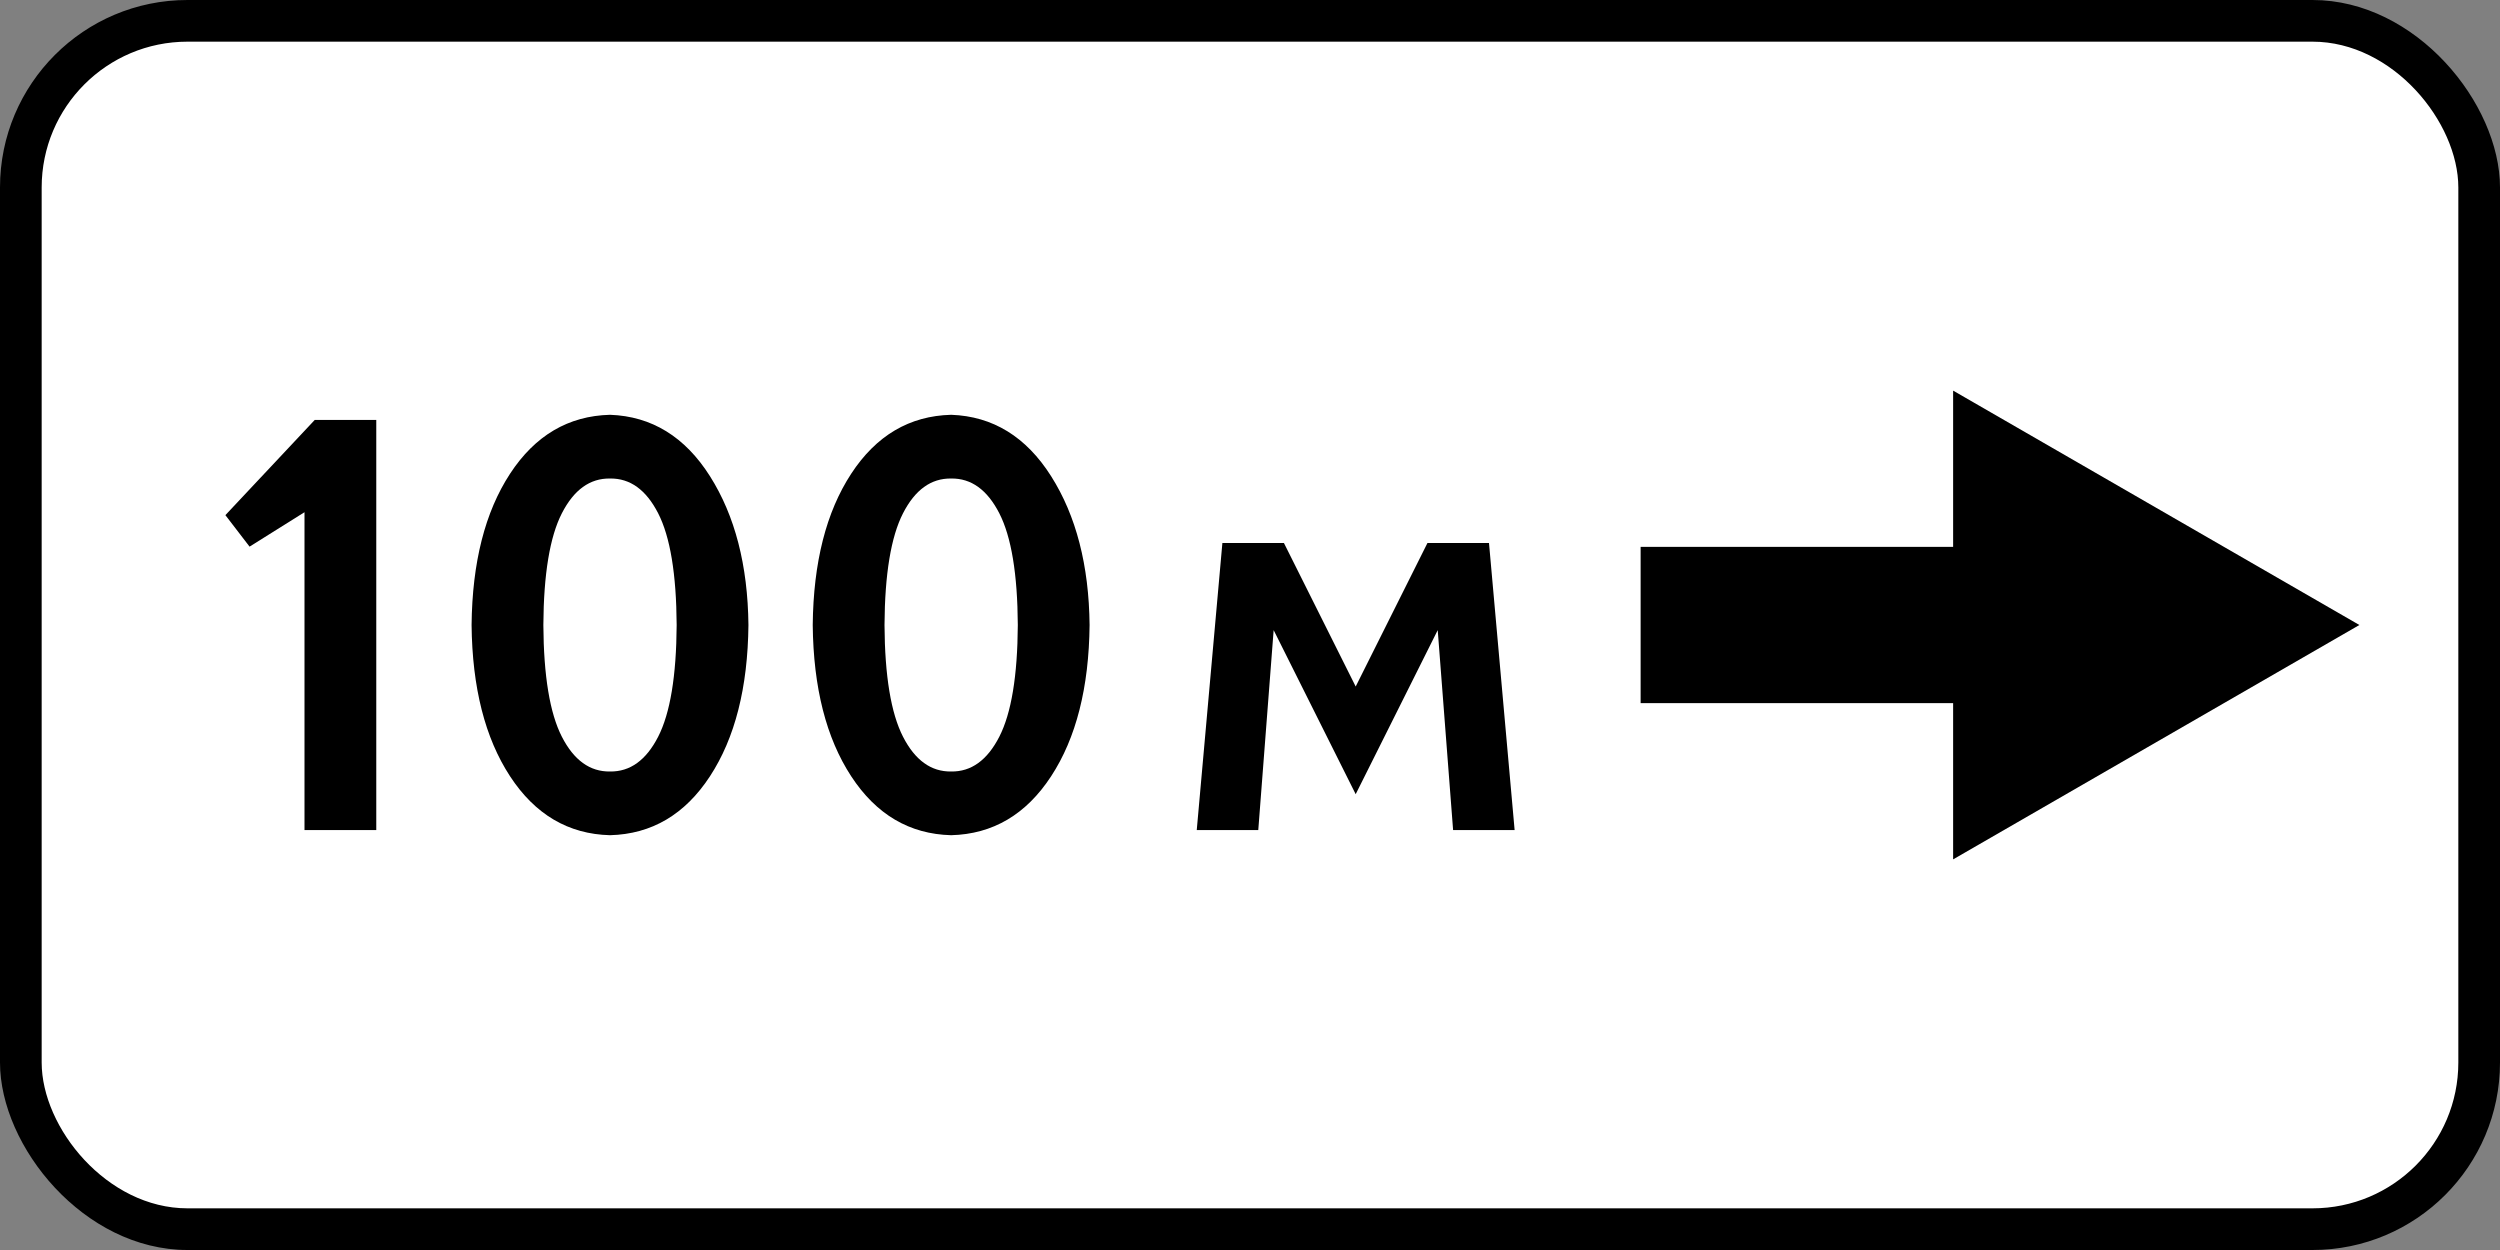
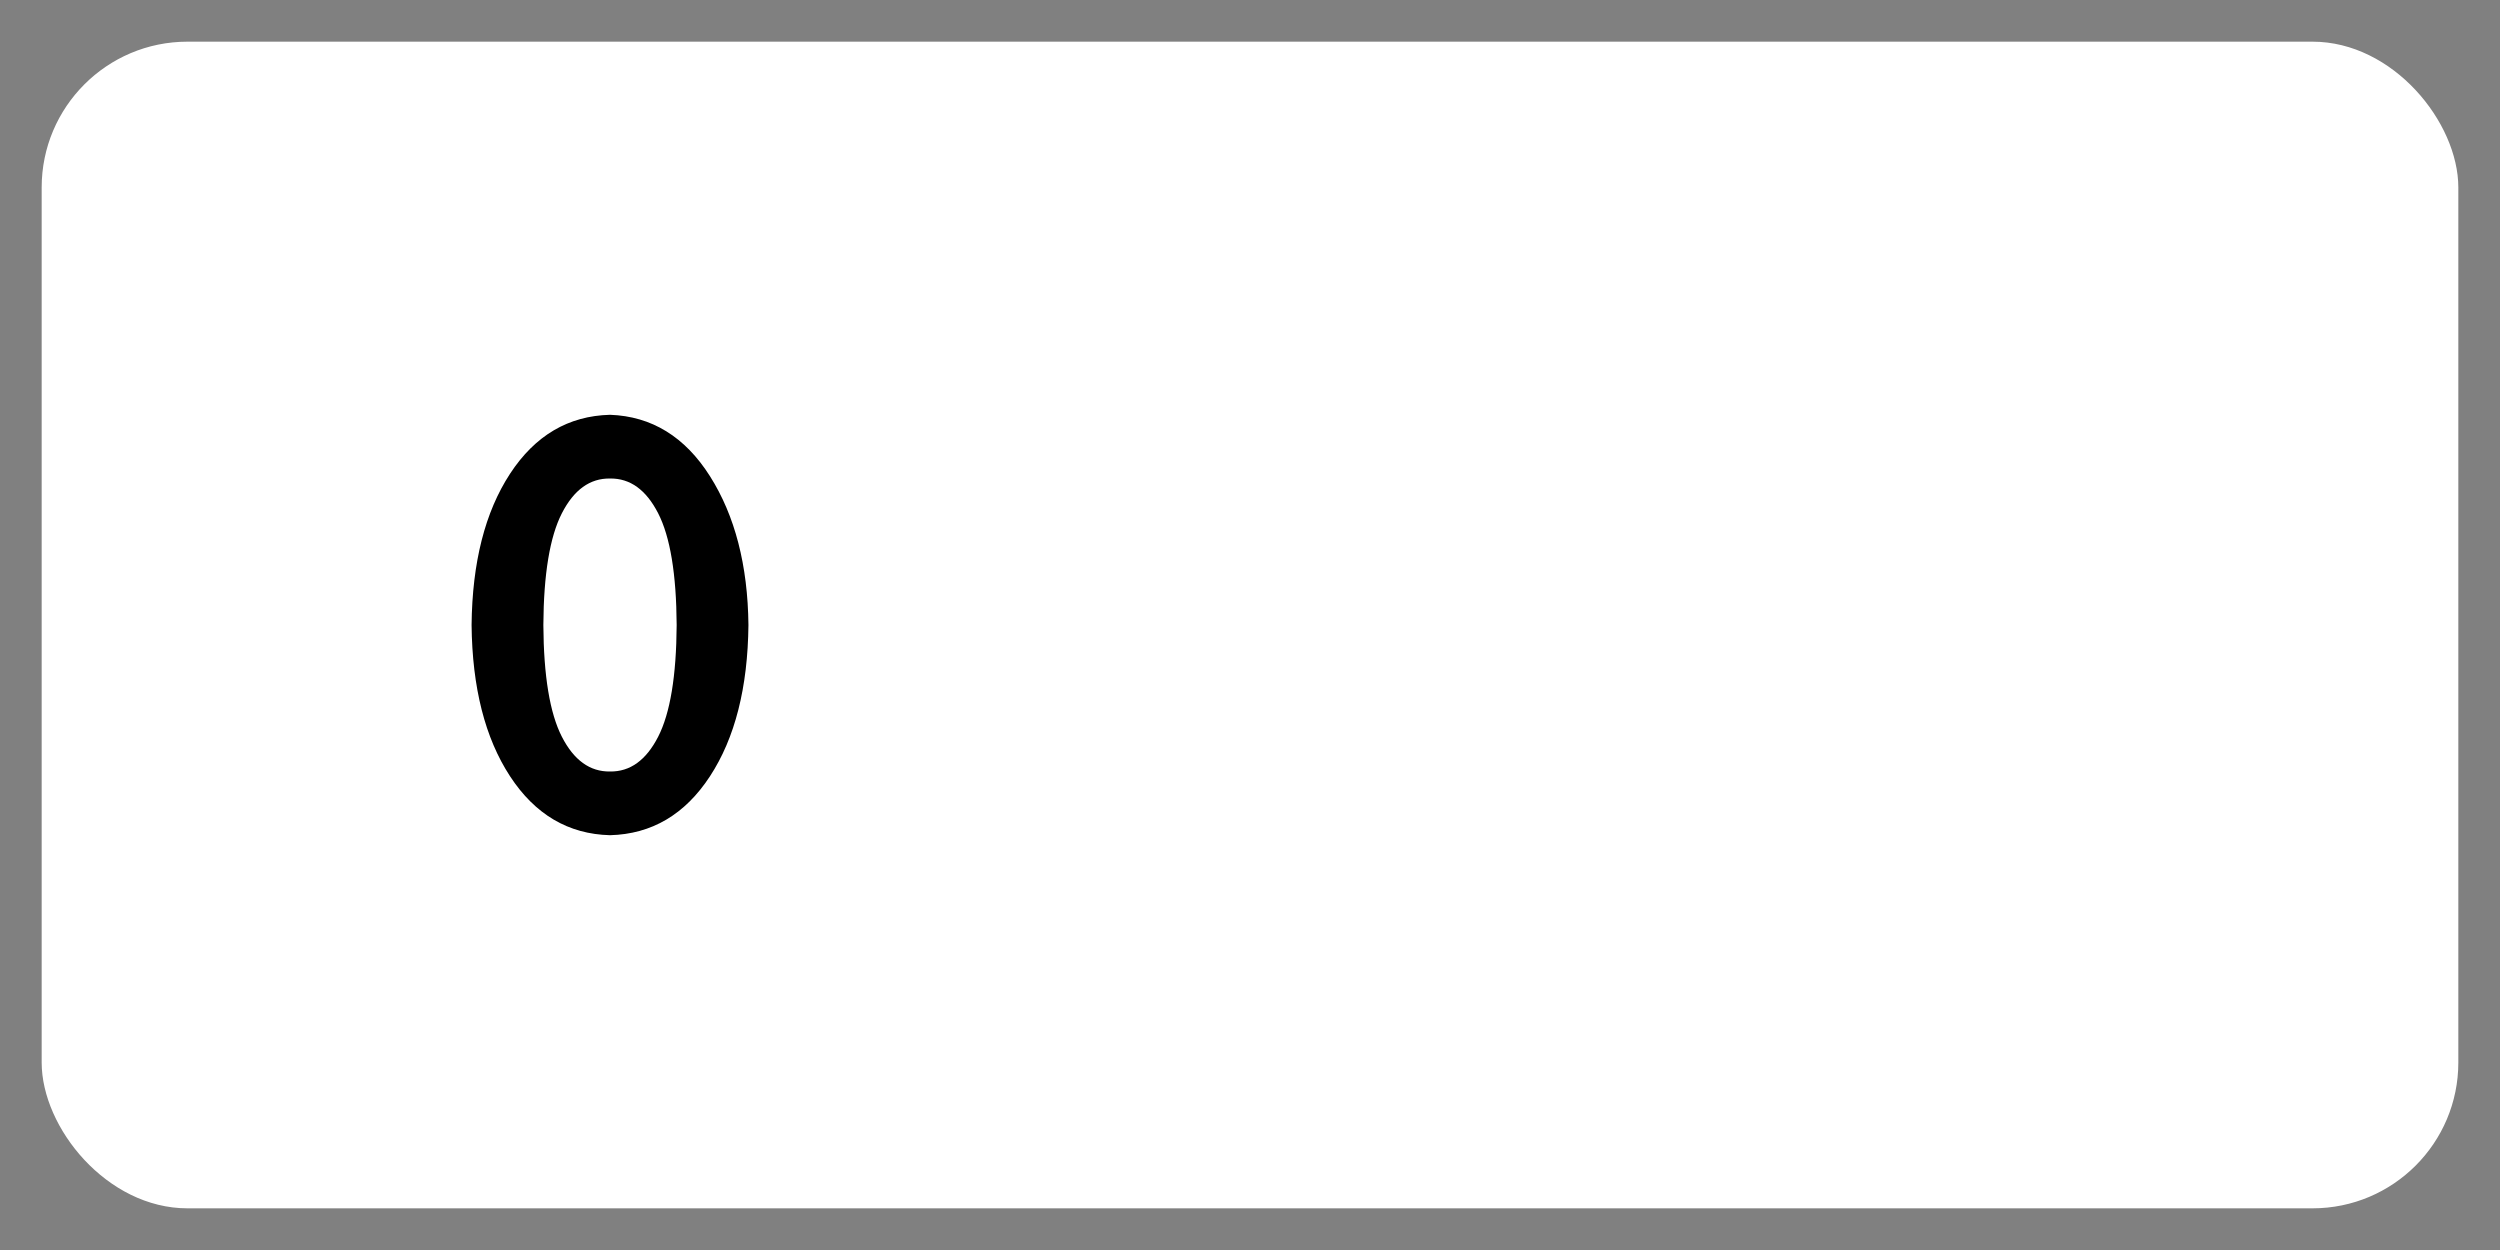
<svg xmlns="http://www.w3.org/2000/svg" xmlns:ns1="http://www.inkscape.org/namespaces/inkscape" xmlns:ns2="http://sodipodi.sourceforge.net/DTD/sodipodi-0.dtd" width="600" height="300" id="svg2" version="1.1" ns1:version="0.48.4 r9939" ns2:docname="8.1.1.svg">
  <rect width="100%" height="100%" fill="#808080" stroke="none" />
  <title id="title3006">8.1.3 Расстояние до объекта</title>
  <defs id="defs4" />
  <ns2:namedview id="base" pagecolor="#ffffff" bordercolor="#666666" borderopacity="1.0" ns1:pageopacity="0.0" ns1:pageshadow="2" ns1:zoom="1" ns1:cx="163.35709" ns1:cy="162.65966" ns1:document-units="px" ns1:current-layer="layer1" showgrid="false" ns1:window-width="1920" ns1:window-height="1024" ns1:window-x="-4" ns1:window-y="-4" ns1:window-maximized="1" ns1:snap-bbox="true" ns1:bbox-paths="true" ns1:bbox-nodes="true" ns1:snap-bbox-edge-midpoints="true" ns1:snap-bbox-midpoints="true" ns1:object-paths="true" ns1:snap-intersection-paths="true" ns1:object-nodes="true" ns1:snap-smooth-nodes="true" ns1:snap-midpoints="true" ns1:snap-object-midpoints="true" showguides="true" ns1:guide-bbox="true" />
  <g ns1:label="Layer 1" ns1:groupmode="layer" id="layer1" transform="translate(0,-752.362)">
-     <rect y="752.362" x="0" height="300" width="600" id="rect5622" style="opacity:1;color:#000000;fill:#000000;fill-opacity:1;fill-rule:nonzero;stroke:none;stroke-width:3.543;marker:none;visibility:visible;display:inline;overflow:visible;enable-background:accumulate" rx="45" ry="45" />
    <rect y="762.362" x="10" height="280" width="580" id="rect9537" style="color:#000000;fill:#ffffff;fill-opacity:1;fill-rule:nonzero;stroke:none;stroke-width:3.543;marker:none;visibility:visible;display:inline;overflow:visible;enable-background:accumulate;opacity:1" rx="35" ry="35" />
-     <path id="path10842" style="opacity:1;color:#000000;fill:#000000;fill-opacity:1;fill-rule:nonzero;stroke:none;stroke-width:1px;marker:none;visibility:visible;display:inline;overflow:visible;enable-background:accumulate" d="m 468.75,883.612 0,-37.5 97.5,56.25 -97.5,56.25 0,-37.5 -75,0 0,-37.5 z" ns1:connector-curvature="0" ns2:nodetypes="cccccccc" />
    <g style="font-size:175.784px;font-style:normal;font-variant:normal;font-weight:normal;font-stretch:normal;line-height:125%;letter-spacing:-6.703px;word-spacing:0px;opacity:1;fill:#000000;fill-opacity:1;stroke:none;font-family:Arial;-inkscape-font-specification:Arial" id="text10846">
-       <path d="m 54.094,875.995 5.801,7.559 13.184,-8.262 0,76.289 17.227,0 0,-98.437 -14.766,0 z" style="fill:#000000;font-family:Russian Road Sign;-inkscape-font-specification:Russian Road Sign" id="path10904" />
      <path d="m 146.403,851.913 c -9.998,0.256 -17.996,4.973 -23.994,14.15 -5.999,9.177 -9.075,21.277 -9.229,36.299 0.154,15.022 3.23,27.122 9.229,36.299 5.998,9.177 13.997,13.894 23.994,14.15 9.998,-0.256 17.996,-4.973 23.994,-14.15 5.998,-9.177 9.075,-21.277 9.229,-36.299 -0.154,-14.33 -3.23,-26.232 -9.229,-35.706 -5.999,-9.474 -13.997,-14.388 -23.994,-14.744 z m 0,15.293 c 4.819,-0.073 8.672,2.71 11.558,8.35 2.886,5.64 4.365,14.575 4.438,26.807 -0.073,12.231 -1.553,21.167 -4.438,26.807 -2.886,5.64 -6.738,8.423 -11.558,8.35 -4.819,0.073 -8.672,-2.71 -11.558,-8.35 -2.886,-5.64 -4.365,-14.575 -4.438,-26.807 0.073,-12.231 1.553,-21.167 4.438,-26.807 2.886,-5.64 6.738,-8.423 11.558,-8.35 z" style="fill:#000000;font-family:Russian Road Sign;-inkscape-font-specification:Russian Road Sign" id="path10906" />
-       <path d="m 228.278,851.913 c -9.998,0.256 -17.996,4.973 -23.994,14.15 -5.999,9.177 -9.075,21.277 -9.229,36.299 0.154,15.022 3.23,27.122 9.229,36.299 5.999,9.177 13.997,13.894 23.994,14.15 9.998,-0.256 17.996,-4.973 23.994,-14.15 5.998,-9.177 9.075,-21.277 9.229,-36.299 -0.154,-14.33 -3.23,-26.232 -9.229,-35.706 -5.999,-9.474 -13.997,-14.388 -23.994,-14.744 z m 0,15.293 c 4.819,-0.073 8.672,2.71 11.558,8.35 2.886,5.64 4.365,14.575 4.438,26.807 -0.073,12.231 -1.553,21.167 -4.438,26.807 -2.886,5.64 -6.738,8.423 -11.558,8.35 -4.819,0.073 -8.672,-2.71 -11.558,-8.35 -2.886,-5.64 -4.365,-14.575 -4.438,-26.807 0.073,-12.231 1.553,-21.167 4.438,-26.807 2.886,-5.64 6.738,-8.423 11.558,-8.35 z" style="fill:#000000;font-family:Russian Road Sign;-inkscape-font-specification:Russian Road Sign" id="path10908" />
-       <path d="m 287.22,951.581 14.766,0 3.691,-47.988 19.688,39.375 19.688,-39.375 3.691,47.988 14.766,0 -6.152,-68.906 -14.766,0 -17.227,34.453 -17.227,-34.453 -14.766,0 z" style="fill:#000000;font-family:Russian Road Sign;-inkscape-font-specification:Russian Road Sign" id="path10910" />
    </g>
  </g>
</svg>